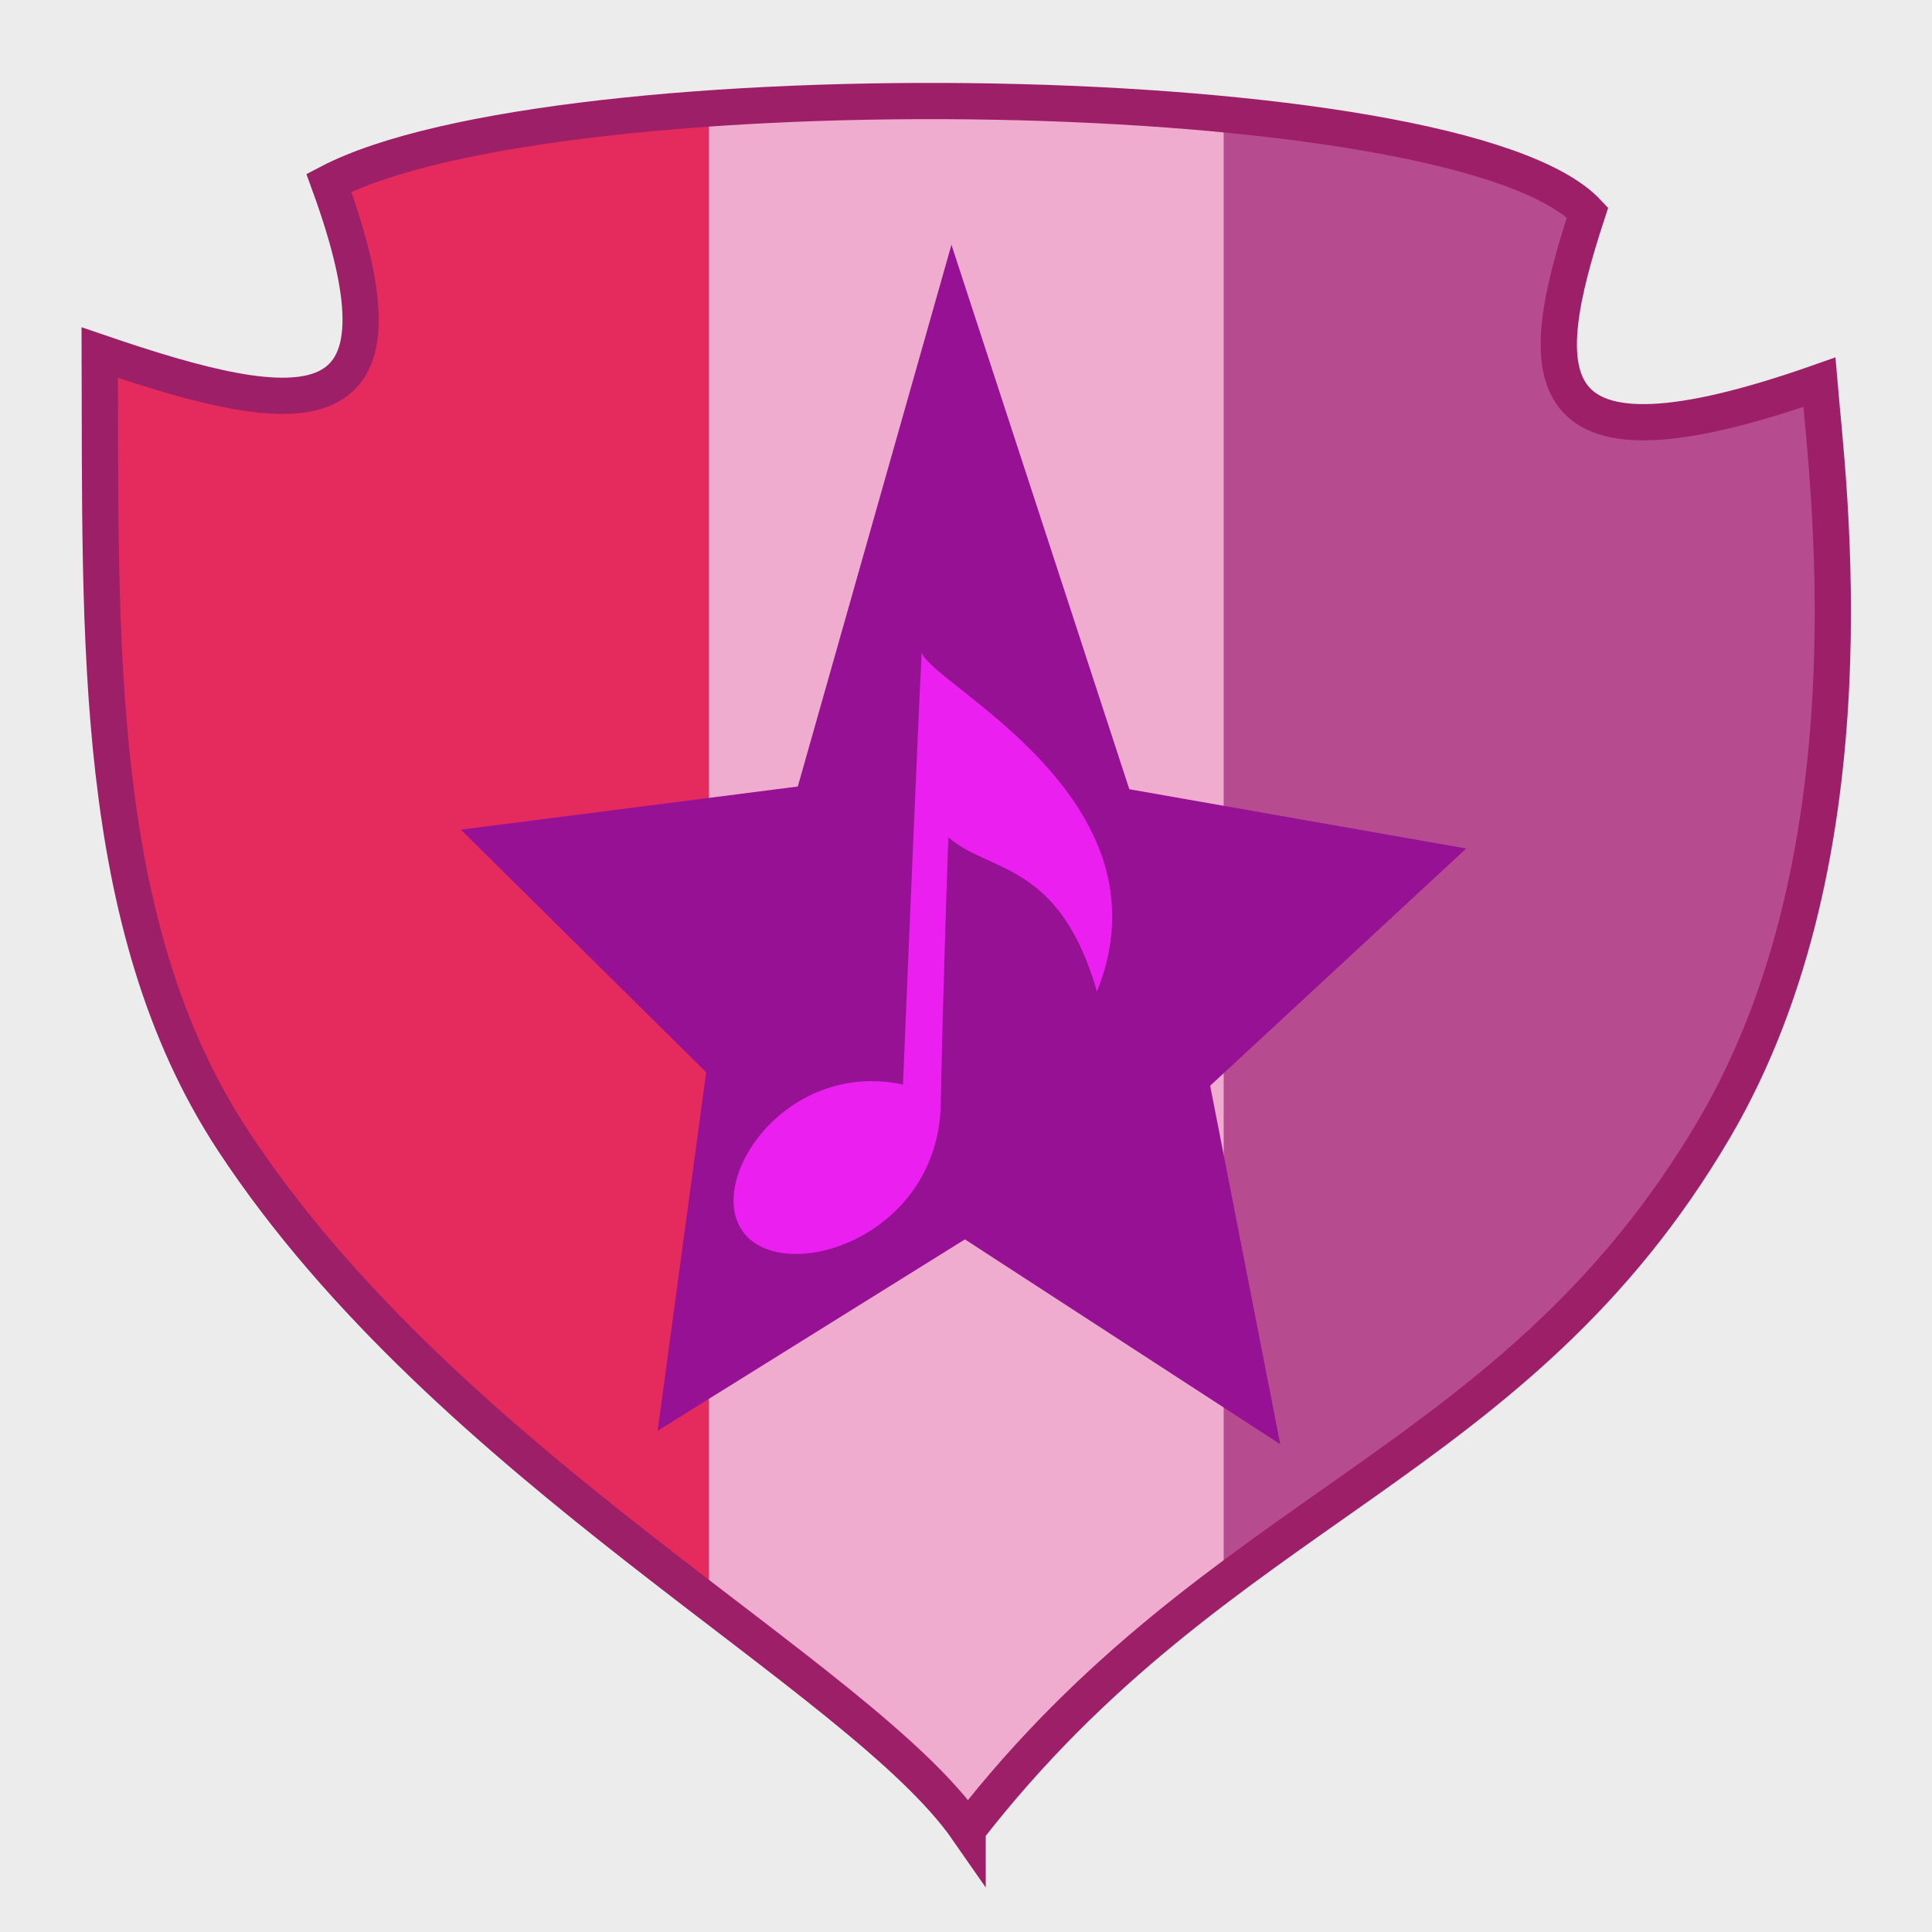
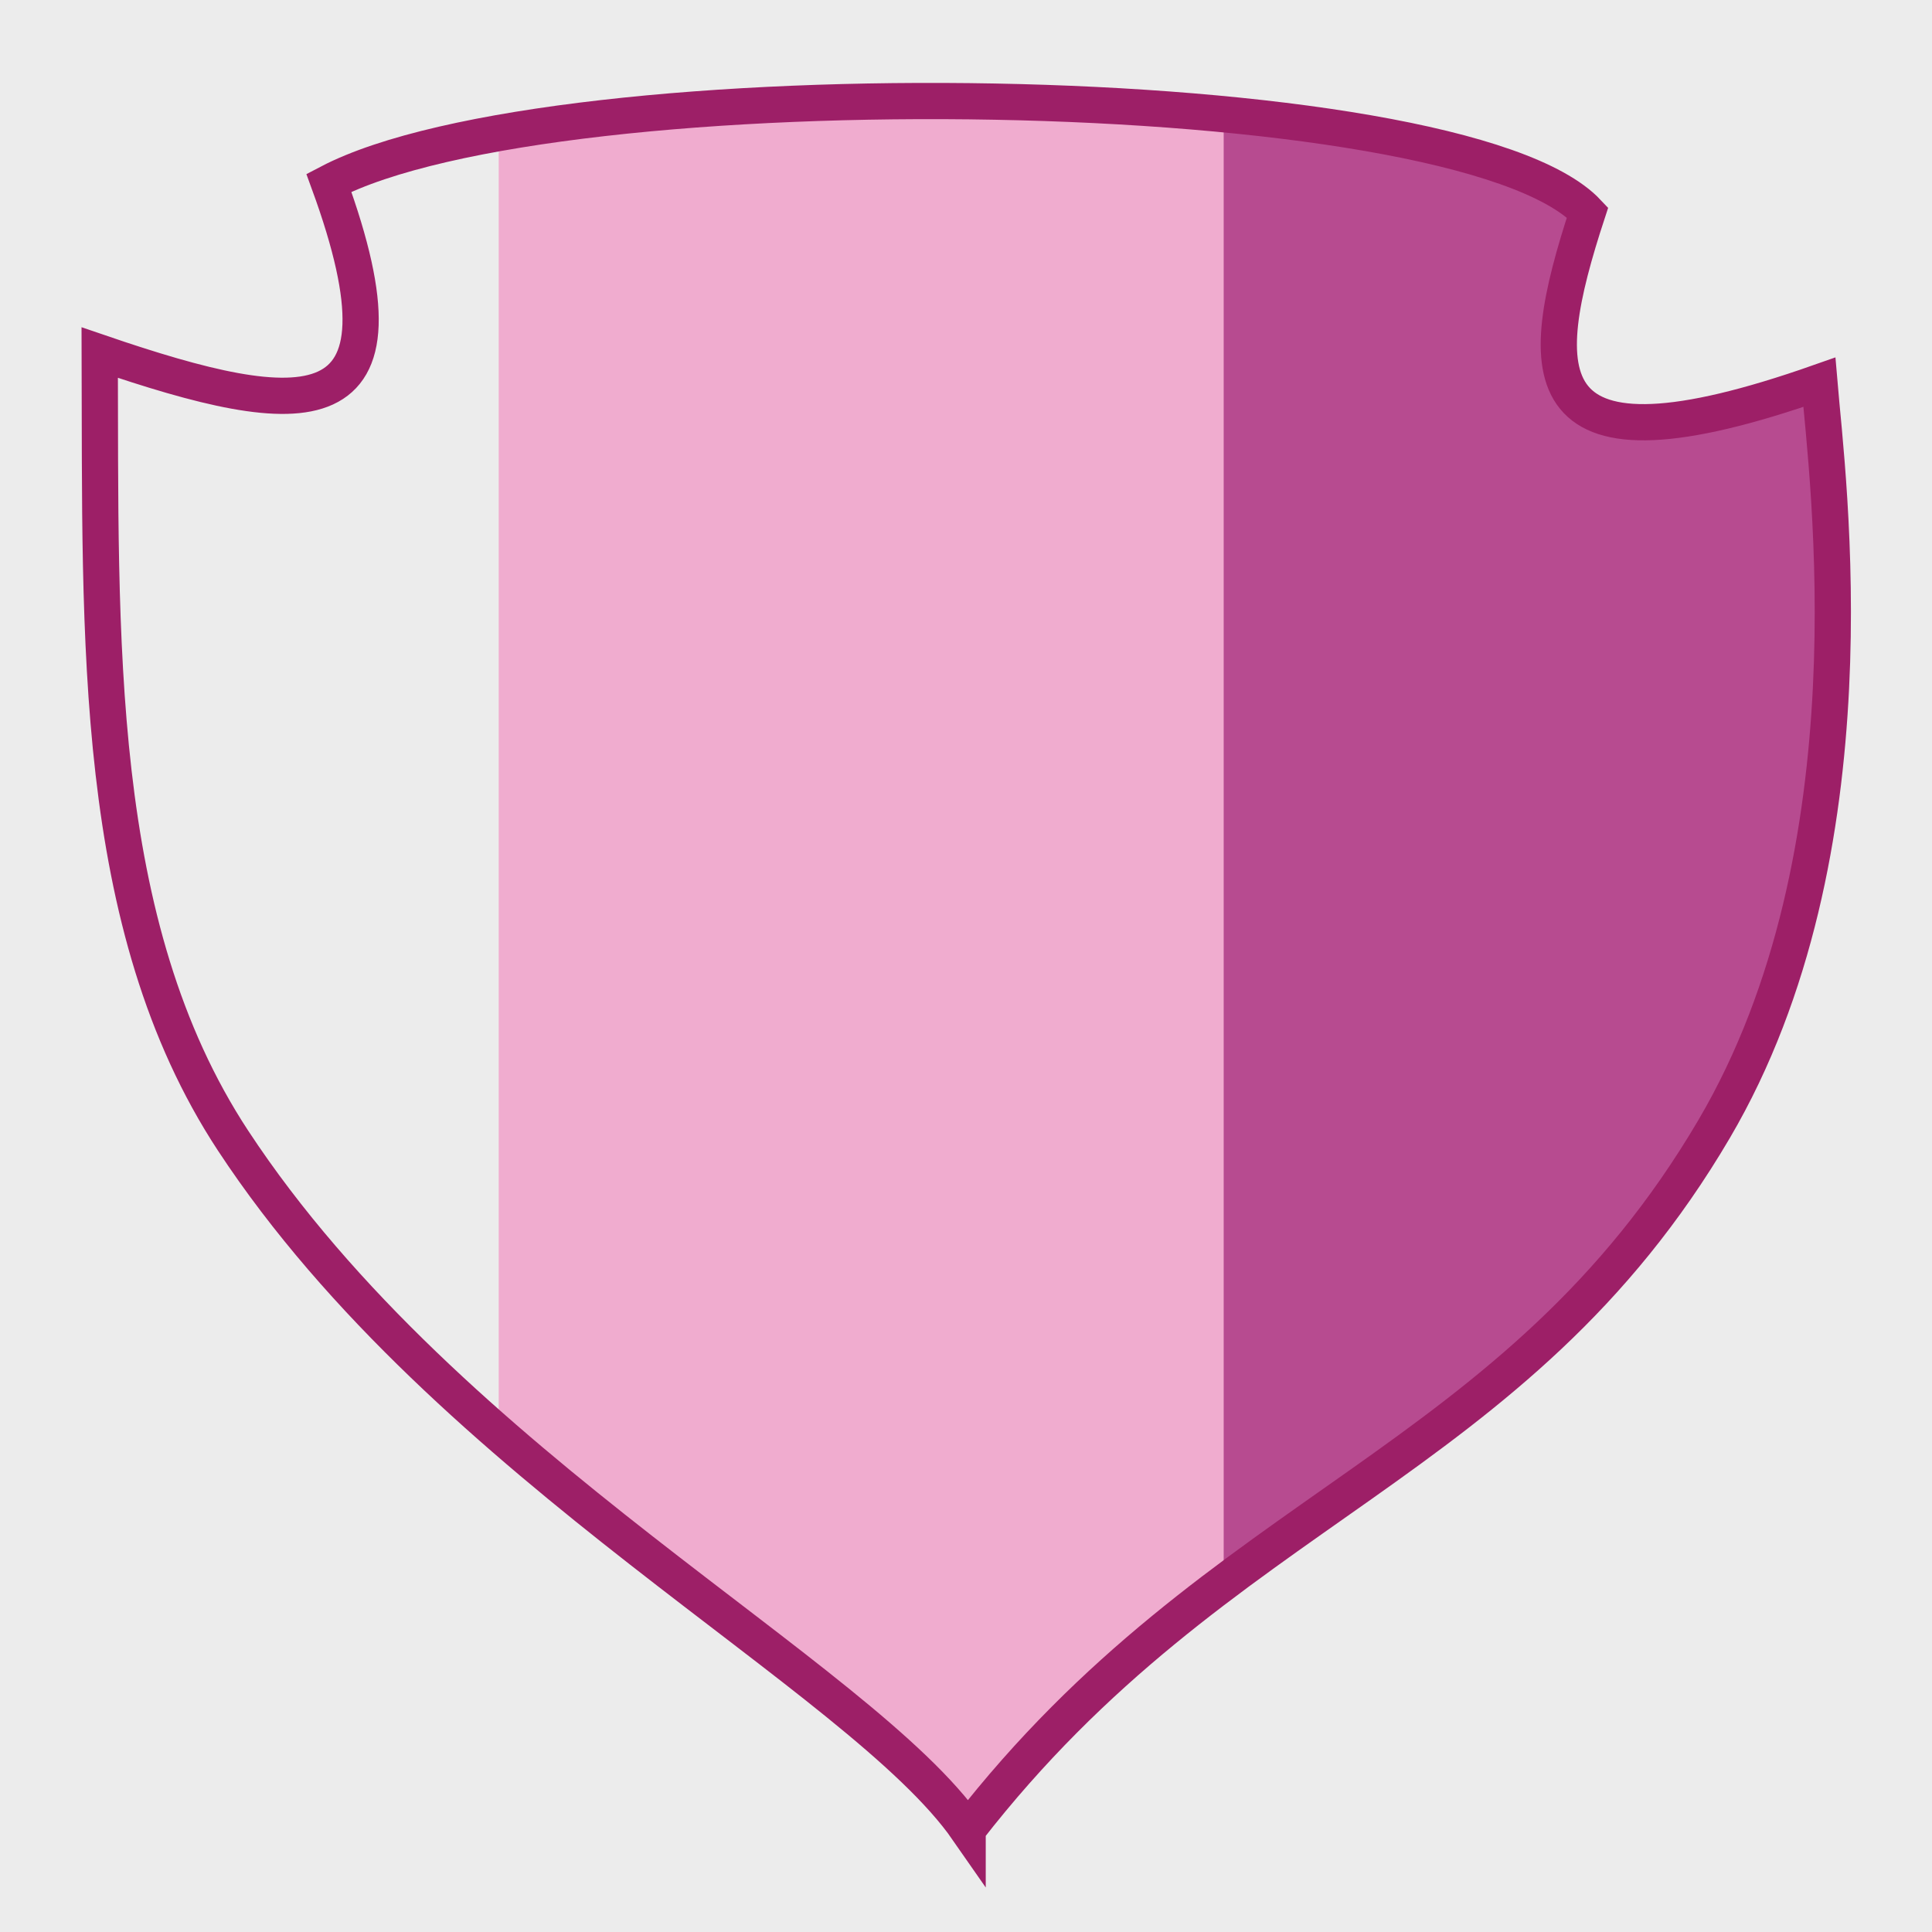
<svg xmlns="http://www.w3.org/2000/svg" version="1.1" id="svg2" viewBox="0 0 32 32" height="32" width="32">
  <defs id="defs4">
    <clipPath id="clipPath5524" clipPathUnits="userSpaceOnUse">
-       <path id="use5526" d="M 539.242,-503.827 431.391,-231.361 549.176,-7.145 658.446,-269.677 Z" style="opacity:1;fill:#73d4fd;fill-opacity:1;stroke:none;stroke-width:6;stroke-linecap:round;stroke-linejoin:miter;stroke-miterlimit:6;stroke-dasharray:none;stroke-opacity:1" />
-     </clipPath>
+       </clipPath>
    <clipPath id="clipPath5559" clipPathUnits="userSpaceOnUse">
      <path id="use5561" d="M 539.242,-503.827 431.391,-231.361 549.176,-7.145 658.446,-269.677 Z" style="opacity:1;fill:#73d4fd;fill-opacity:1;stroke:none;stroke-width:6;stroke-linecap:round;stroke-linejoin:miter;stroke-miterlimit:6;stroke-dasharray:none;stroke-opacity:1" />
    </clipPath>
    <clipPath id="clipPath5563" clipPathUnits="userSpaceOnUse">
      <path id="use5565" d="M 539.242,-503.827 431.391,-231.361 549.176,-7.145 658.446,-269.677 Z" style="opacity:1;fill:#73d4fd;fill-opacity:1;stroke:none;stroke-width:6;stroke-linecap:round;stroke-linejoin:miter;stroke-miterlimit:6;stroke-dasharray:none;stroke-opacity:1" />
    </clipPath>
  </defs>
  <g transform="translate(0,-1020.362)" id="layer1">
    <rect y="1020.362" x="0" height="32" width="32" id="rect6439" style="opacity:1;fill:#ececec;fill-opacity:1;stroke:none;stroke-width:0.4;stroke-linecap:round;stroke-linejoin:miter;stroke-miterlimit:6;stroke-dasharray:none;stroke-opacity:1" />
    <g id="g6602">
      <path style="opacity:1;fill:#f0accf;fill-opacity:1;stroke:none;stroke-width:0.6;stroke-linecap:round;stroke-linejoin:miter;stroke-miterlimit:6;stroke-dasharray:none;stroke-opacity:1" d="M 14.791 1.676 C 12.408 1.702 10.092 1.884 8.26 2.211 L 8.26 23.721 C 11.455 26.512 14.85 28.609 16.027 30.303 C 18.272 27.413 20.704 25.898 22.99 24.258 L 22.99 2.273 C 20.747 1.847 17.74 1.644 14.791 1.676 z " transform="translate(0,1020.362)" id="rect6597" />
-       <path style="opacity:1;fill:#e52a5d;fill-opacity:1;stroke:none;stroke-width:0.6;stroke-linecap:round;stroke-linejoin:miter;stroke-miterlimit:6;stroke-dasharray:none;stroke-opacity:1" d="M 11.74 1.799 C 9.018 1.989 6.652 2.396 5.447 3.027 C 6.965 7.179 5.045 7.001 1.652 5.84 C 1.67 10.561 1.508 15.312 3.859 18.891 C 5.948 22.07 9.083 24.511 11.74 26.547 L 11.74 1.799 z " transform="translate(0,1020.362)" id="rect6587" />
      <path style="opacity:1;fill:#b74b90;fill-opacity:1;stroke:none;stroke-width:0.6;stroke-linecap:round;stroke-linejoin:miter;stroke-miterlimit:6;stroke-dasharray:none;stroke-opacity:1" d="M 20.268 1.896 L 20.268 26.234 C 23.23 24.006 26.166 22.488 28.393 18.697 C 31.094 14.097 30.269 7.937 30.135 6.33 C 25.313 8.026 25.402 6.241 26.295 3.518 C 25.537 2.713 23.167 2.175 20.268 1.896 z " transform="translate(0,1020.362)" id="rect6589" />
      <path style="opacity:1;fill:none;fill-opacity:1;stroke:#9d1f67;stroke-width:0.6;stroke-linecap:round;stroke-linejoin:miter;stroke-miterlimit:6;stroke-dasharray:none;stroke-opacity:1" d="m 16.027,1050.666 c 4.196,-5.402 9.062,-5.982 12.366,-11.607 2.702,-4.6 1.875,-10.759 1.741,-12.366 -4.821,1.696 -4.732,-0.089 -3.839,-2.812 -2.143,-2.277 -17.098,-2.455 -20.848,-0.491 1.518,4.152 -0.402,3.973 -3.795,2.812 0.018,4.722 -0.143,9.473 2.208,13.052 3.562,5.422 10.392,8.858 12.167,11.413 z" id="path6585" />
    </g>
-     <path id="path6583" d="m 13.214,1033.389 2.545,-8.973 2.946,9.018 5.58,0.982 -4.241,3.929 1.161,5.938 -5.223,-3.393 -5.089,3.17 0.804,-5.938 -4.063,-4.018 z" style="opacity:1;fill:#961194;fill-opacity:1;stroke:none;stroke-width:0.4;stroke-linecap:round;stroke-linejoin:miter;stroke-miterlimit:6;stroke-dasharray:none;stroke-opacity:1" />
-     <path id="path6581" d="m 18.17,1036.786 c 1.283,-3.208 -2.746,-5.082 -2.904,-5.619 -0.063,1.2 -0.31,7.158 -0.31,7.158 -1.982,-0.422 -3.333,1.671 -2.607,2.492 0.726,0.821 3.192,0.015 3.233,-2.169 0.035,-1.895 0.126,-4.419 0.126,-4.419 0.679,0.6 1.833,0.384 2.462,2.557 z" style="opacity:1;fill:#eb1fef;fill-opacity:1;stroke:none;stroke-width:0.4;stroke-linecap:round;stroke-linejoin:miter;stroke-miterlimit:6;stroke-dasharray:none;stroke-opacity:1" />
  </g>
</svg>